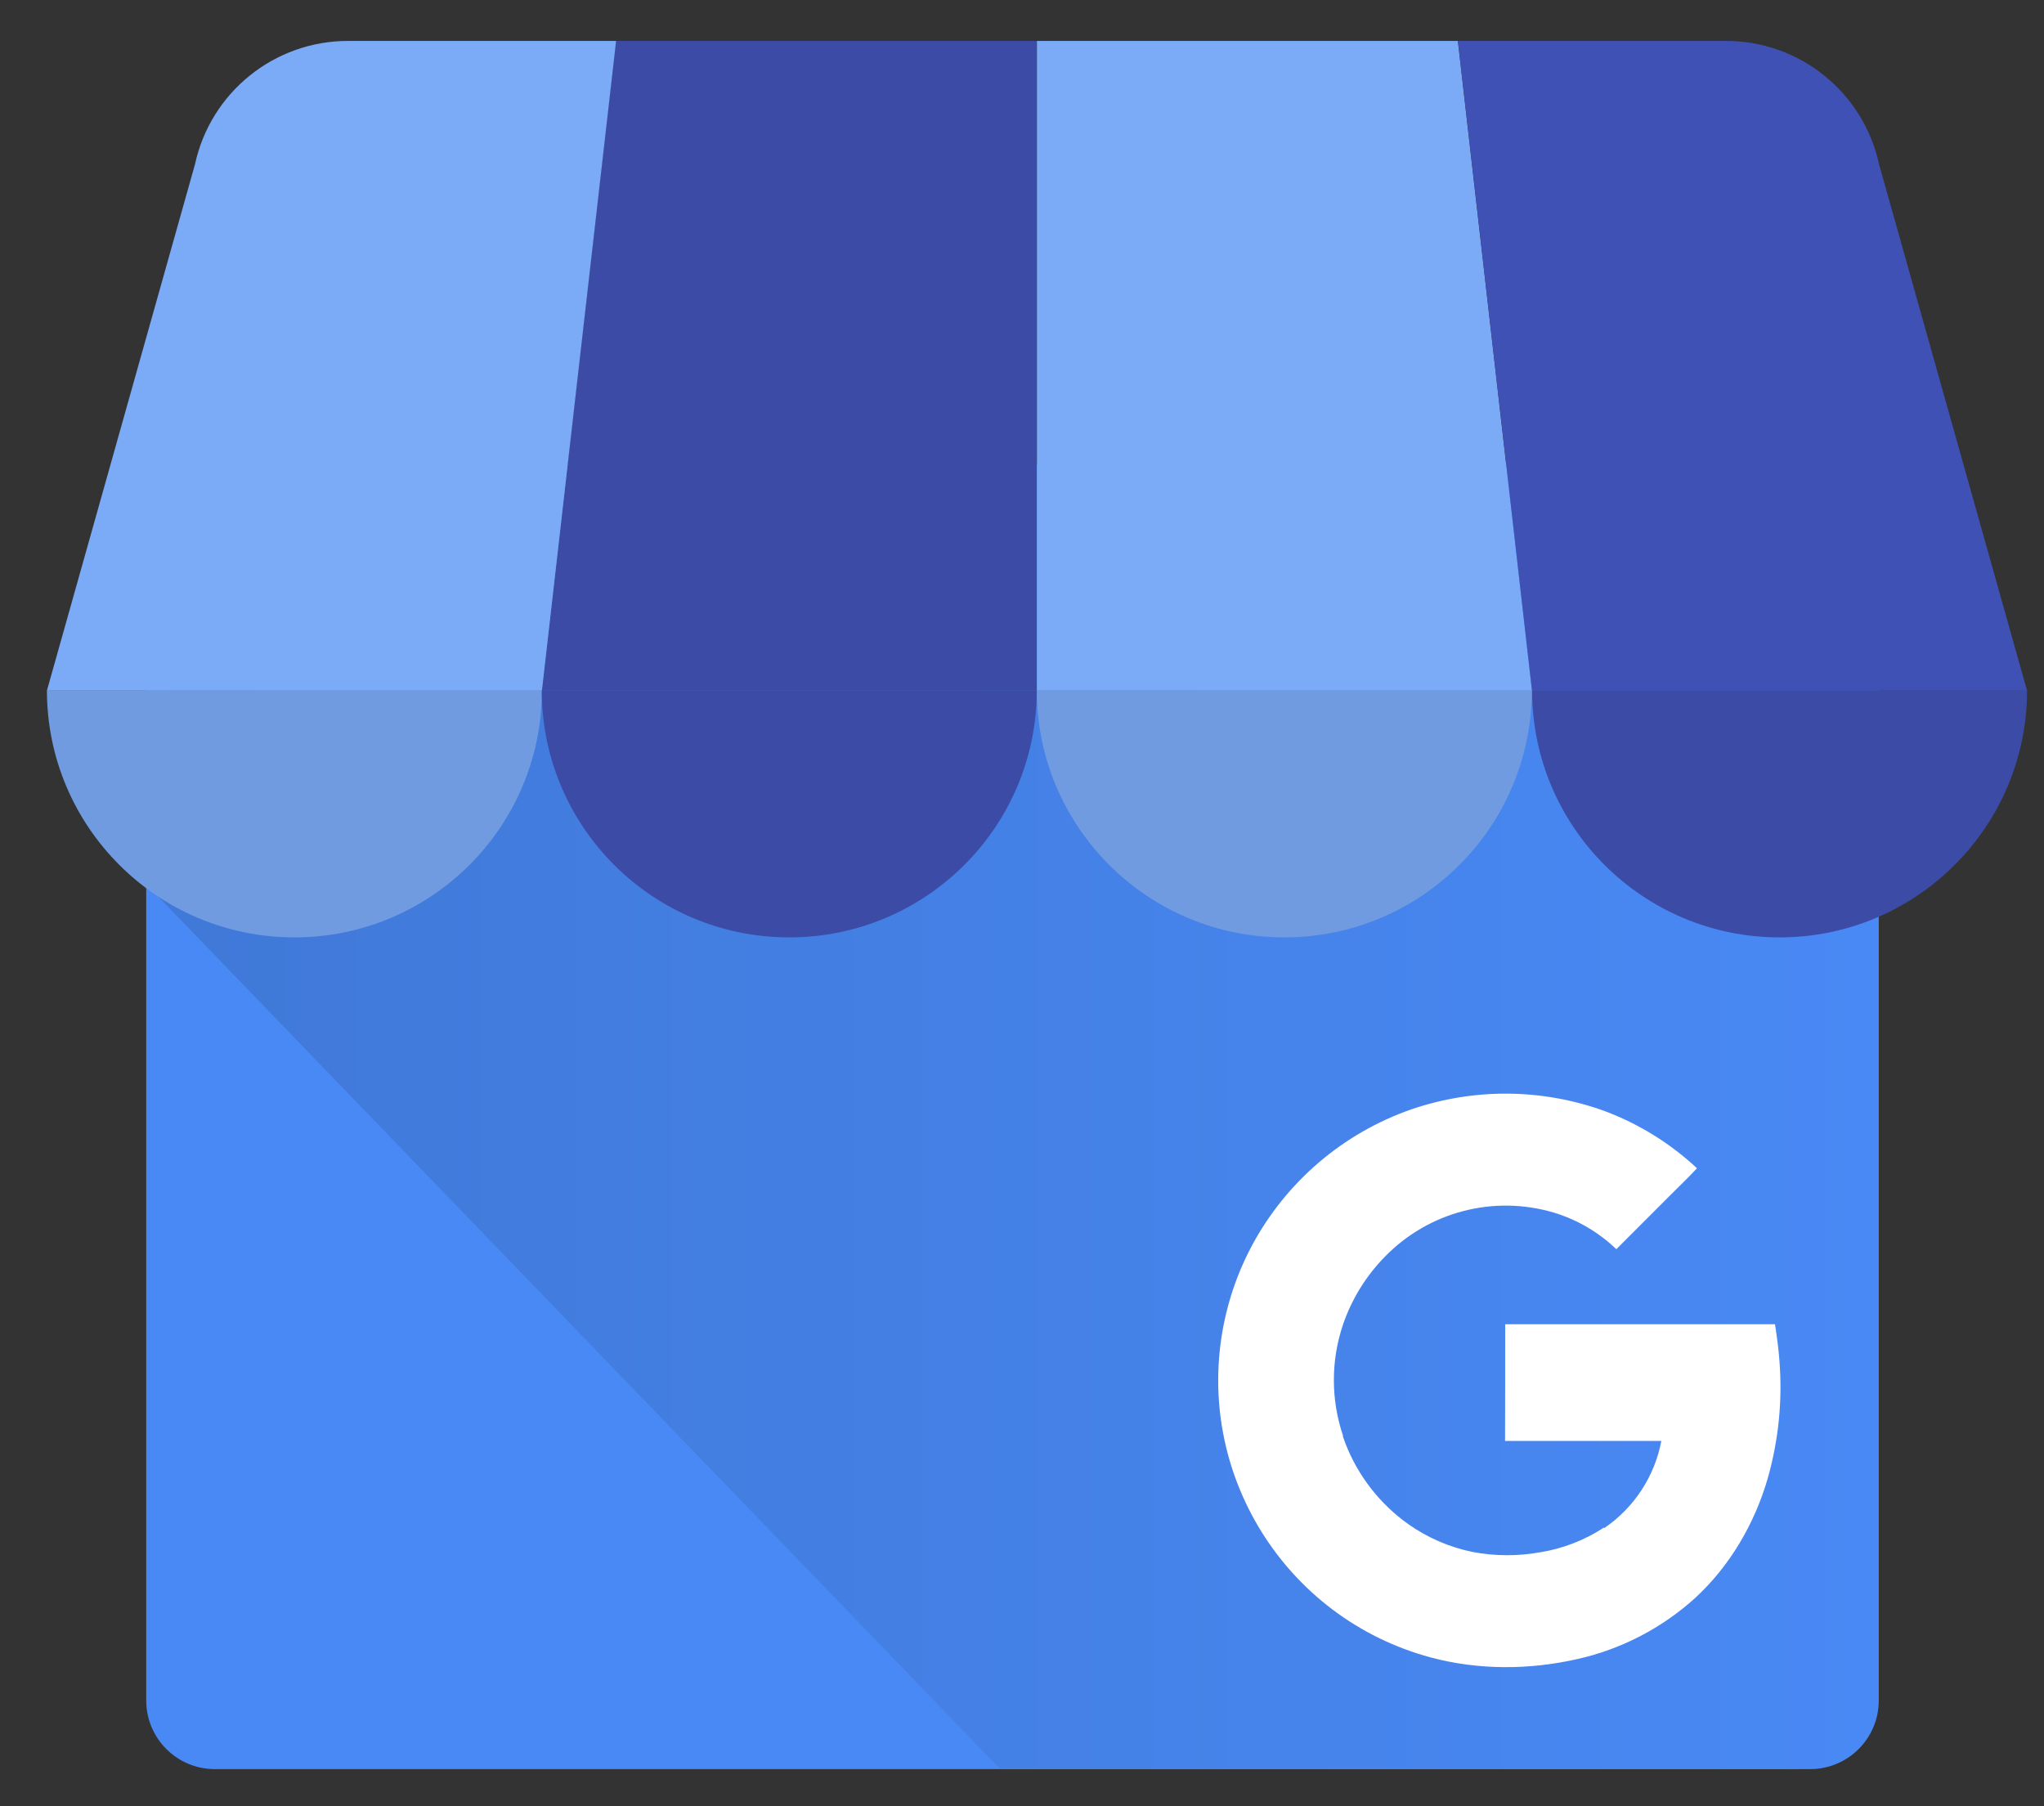
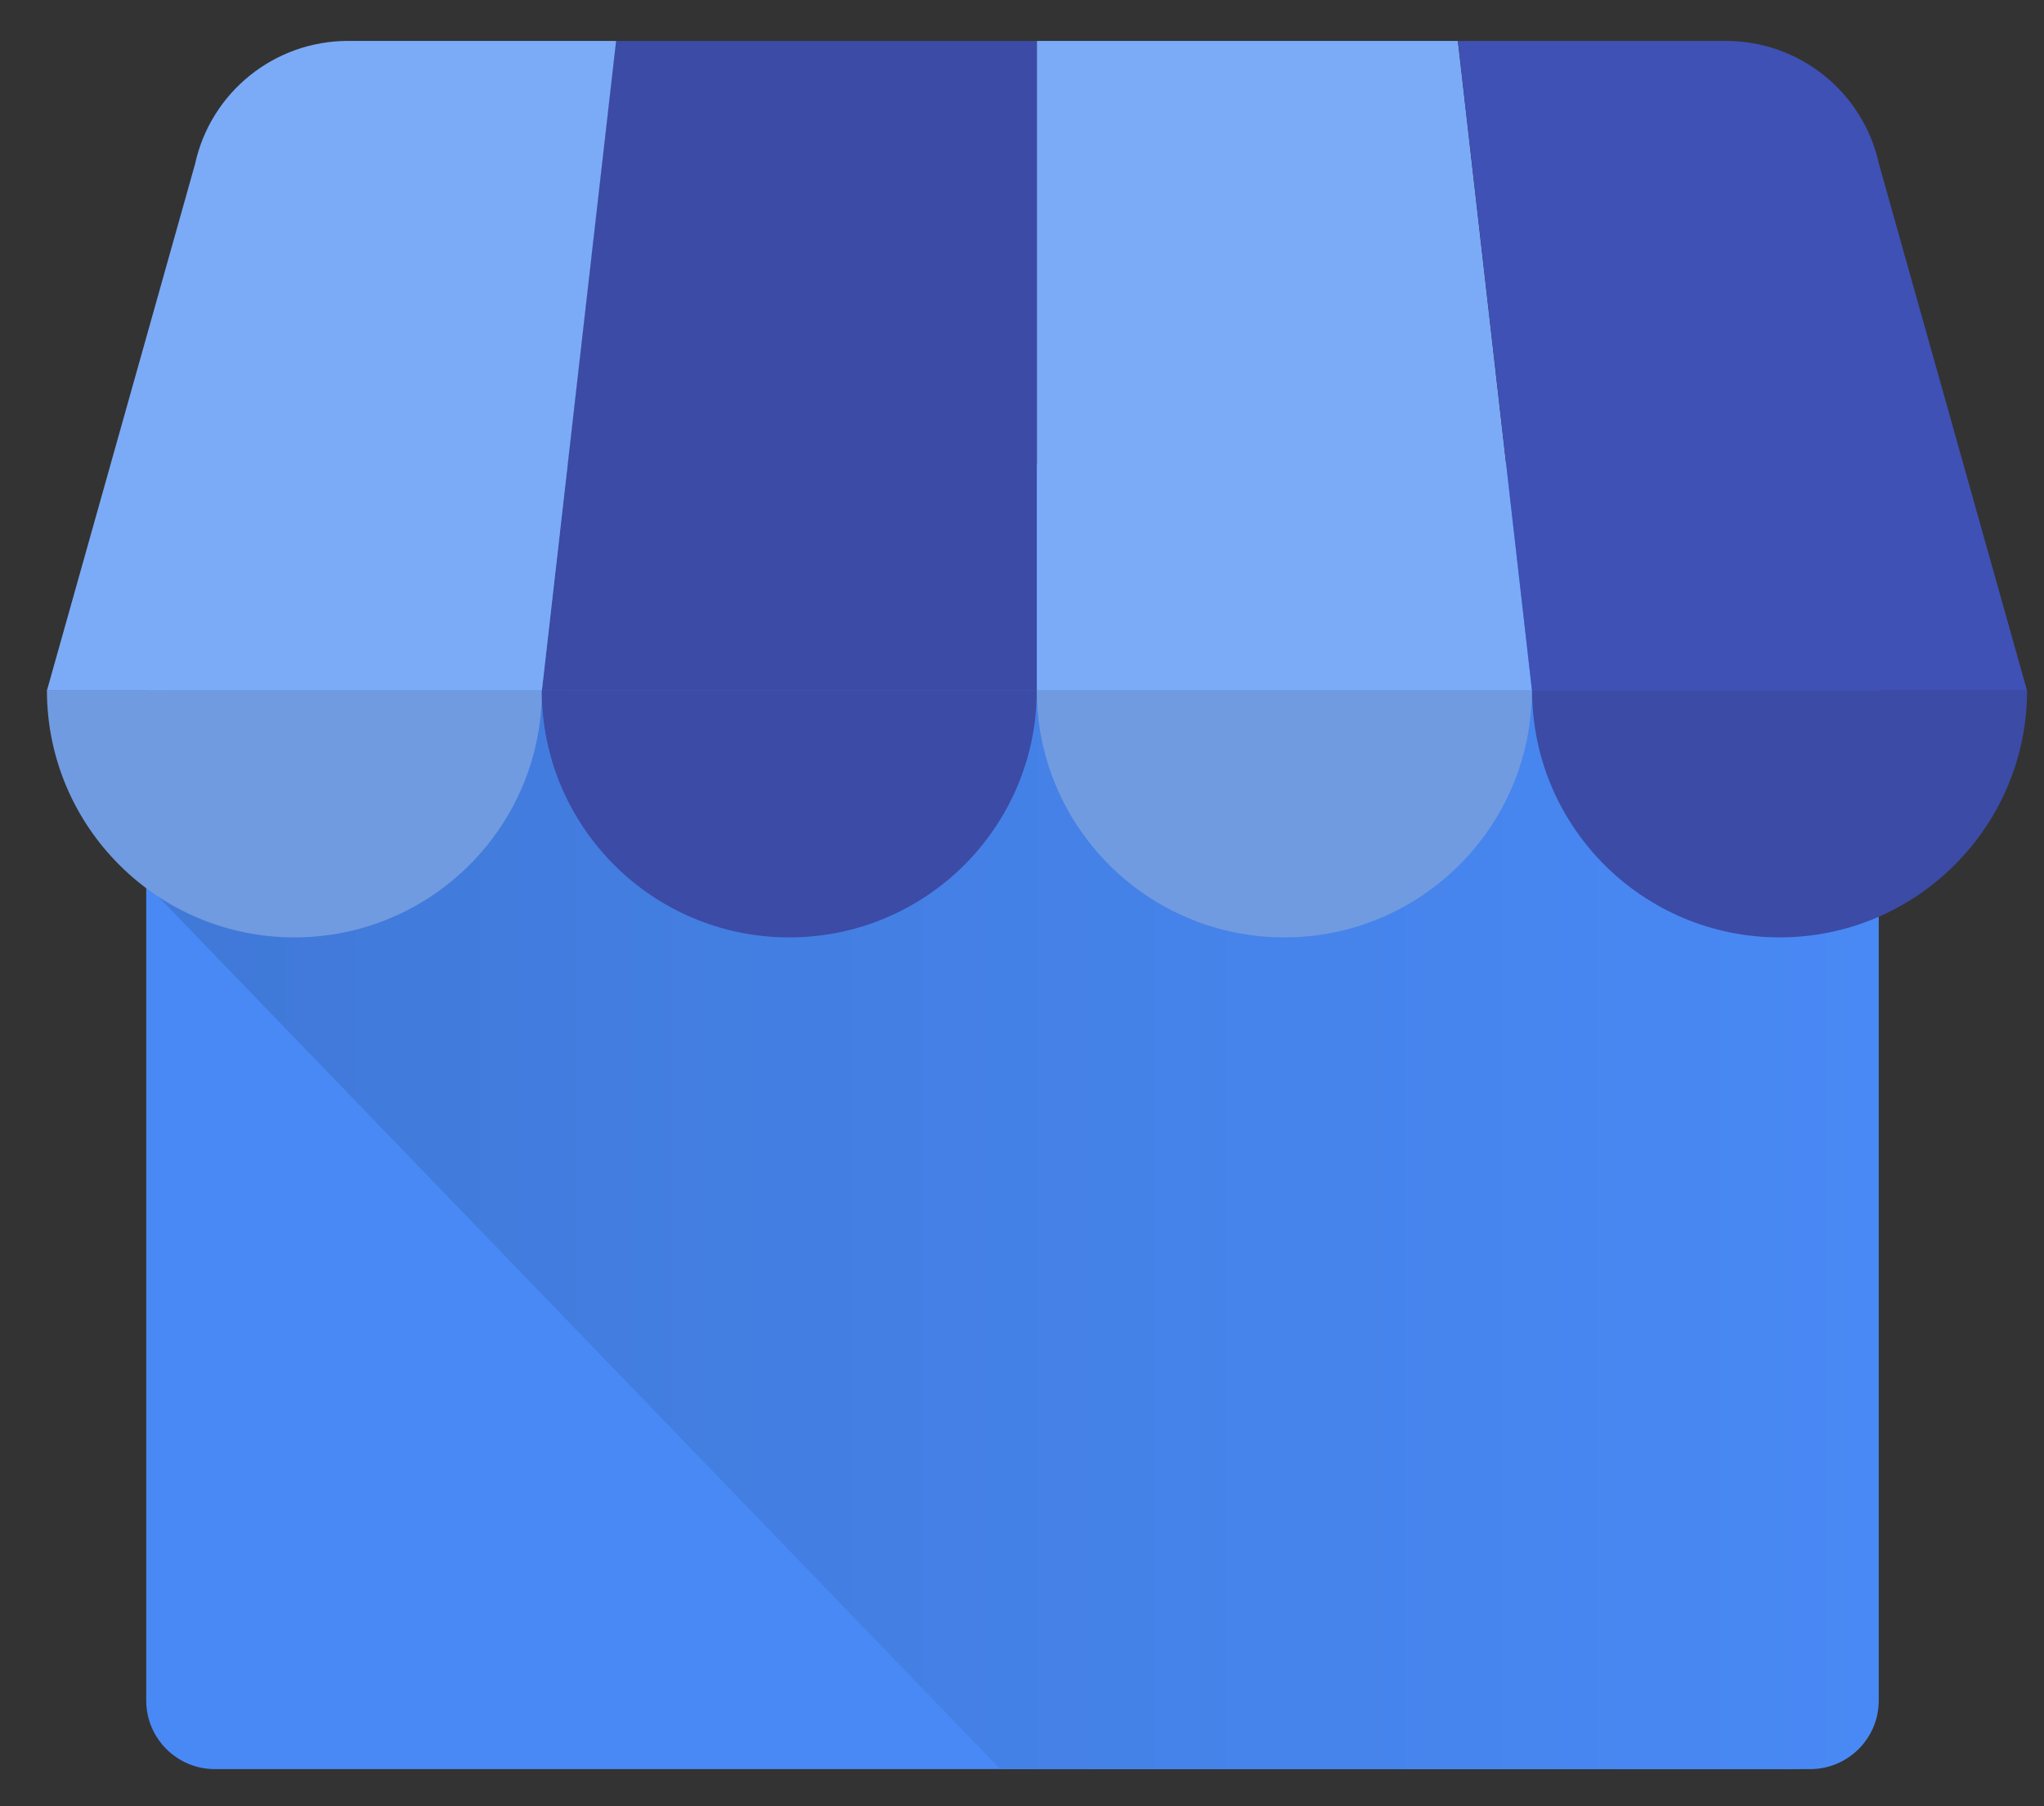
<svg xmlns="http://www.w3.org/2000/svg" width="43" height="38" viewBox="0 0 43 38" fill="none">
  <rect x="0" y="0" width="43" height="38" fill="#333333" stroke="none" />
  <path d="M38.08 9.966H4.52C3.723 9.966 3.076 10.612 3.076 11.41V35.775C3.076 36.572 3.723 37.219 4.52 37.219H38.08C38.877 37.219 39.524 36.572 39.524 35.775V11.41C39.524 10.612 38.877 9.966 38.08 9.966Z" fill="#4989F5" />
  <path d="M37.664 9.76H4.906C3.892 9.76 3.102 17.613 3.102 18.628L21.041 37.218H37.664C38.682 37.215 39.507 36.391 39.509 35.373V11.605C39.506 10.587 38.682 9.763 37.664 9.76Z" fill="url(#paint0_linear_83_146)" />
  <path d="M11.397 14.528H21.811V0.861H12.956L11.397 14.528Z" fill="#3C4BA6" />
  <path d="M32.228 14.528H21.814V0.861H30.669L32.228 14.528ZM39.526 3.452L39.539 3.498C39.536 3.482 39.53 3.467 39.526 3.452Z" fill="#7BABF7" />
  <path d="M39.542 3.498L39.529 3.452C39.199 1.94 37.861 0.862 36.313 0.861H30.671L32.229 14.529H42.643L39.542 3.498Z" fill="#3F51B5" />
  <path d="M4.102 3.452L4.089 3.499C4.092 3.482 4.098 3.467 4.102 3.452Z" fill="#7BABF7" />
  <path d="M4.09 3.499L4.103 3.452C4.433 1.94 5.771 0.862 7.319 0.861H12.961L11.4 14.529H0.987L4.09 3.499Z" fill="#7BABF7" />
  <path fill-rule="evenodd" clip-rule="evenodd" d="M11.4 14.522C11.4 17.393 9.069 19.721 6.194 19.721C3.318 19.721 0.987 17.393 0.987 14.522H11.4Z" fill="#709BE0" />
  <path fill-rule="evenodd" clip-rule="evenodd" d="M21.811 14.522C21.811 17.393 19.479 19.721 16.604 19.721C13.728 19.721 11.397 17.393 11.397 14.522H21.811Z" fill="#3C4BA6" />
  <path fill-rule="evenodd" clip-rule="evenodd" d="M32.225 14.522C32.225 17.393 29.894 19.721 27.018 19.721C24.143 19.721 21.811 17.393 21.811 14.522H32.225Z" fill="#709BE0" />
  <path fill-rule="evenodd" clip-rule="evenodd" d="M42.644 14.522C42.644 17.393 40.313 19.721 37.438 19.721C34.562 19.721 32.231 17.393 32.231 14.522H42.644Z" fill="#3C4BA6" />
-   <path d="M37.434 28.622C37.415 28.375 37.385 28.148 37.341 27.86H31.665C31.665 28.654 31.665 29.52 31.662 30.314H34.95C34.88 30.684 34.738 31.037 34.531 31.352C34.325 31.667 34.058 31.938 33.746 32.15L33.744 32.136C33.341 32.4 32.888 32.577 32.413 32.655C31.936 32.742 31.448 32.74 30.972 32.649C30.489 32.549 30.032 32.351 29.629 32.067C29.034 31.645 28.575 31.058 28.309 30.38C28.288 30.327 28.27 30.273 28.25 30.22V30.213L28.255 30.21C27.997 29.45 27.996 28.627 28.253 27.867C28.435 27.334 28.733 26.849 29.127 26.446C30.05 25.491 31.43 25.131 32.702 25.515C33.19 25.665 33.635 25.927 34.003 26.281L35.112 25.171C35.308 24.973 35.511 24.782 35.7 24.578C35.137 24.053 34.477 23.644 33.756 23.374C32.445 22.899 31.011 22.886 29.691 23.339C29.646 23.354 29.6 23.371 29.554 23.388C28.131 23.923 26.96 24.972 26.273 26.328C26.03 26.808 25.854 27.319 25.747 27.847C25.119 30.97 27.025 34.044 30.101 34.87C31.107 35.139 32.176 35.133 33.19 34.902C34.111 34.694 34.962 34.252 35.662 33.618C36.391 32.947 36.914 32.052 37.188 31.102C37.417 30.297 37.501 29.457 37.434 28.622Z" fill="white" />
  <defs>
    <linearGradient id="paint0_linear_83_146" x1="3.102" y1="23.489" x2="39.509" y2="23.489" gradientUnits="userSpaceOnUse">
      <stop offset="0.03" stop-color="#4079D8" />
      <stop offset="1" stop-color="#4989F5" />
    </linearGradient>
  </defs>
</svg>